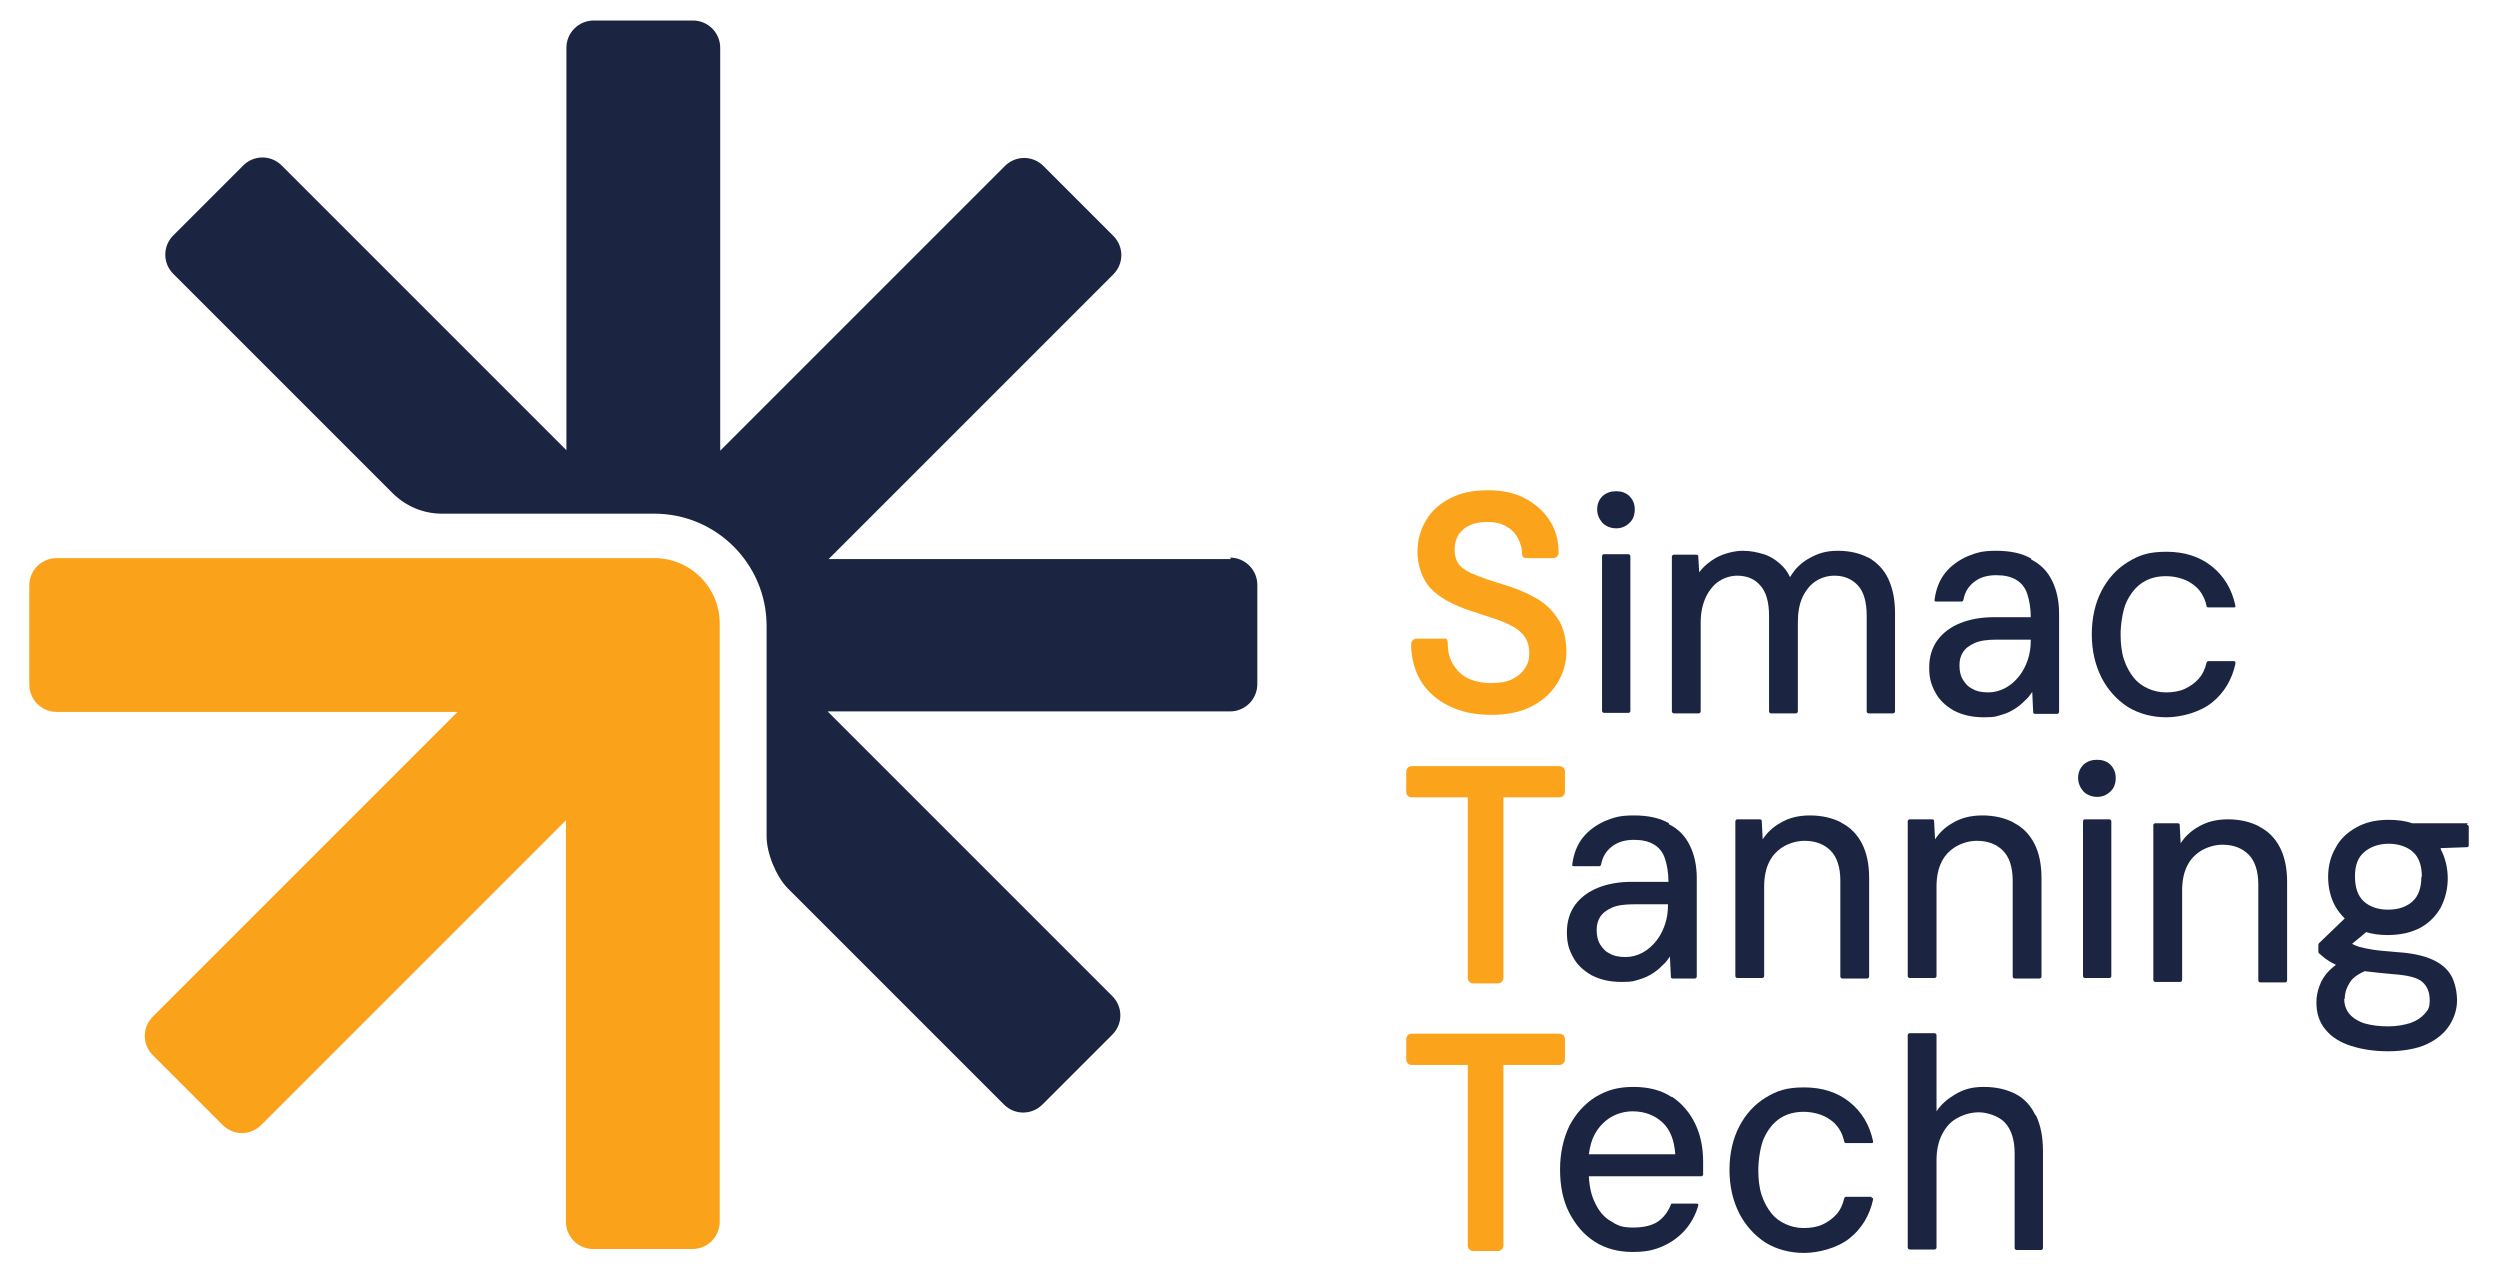
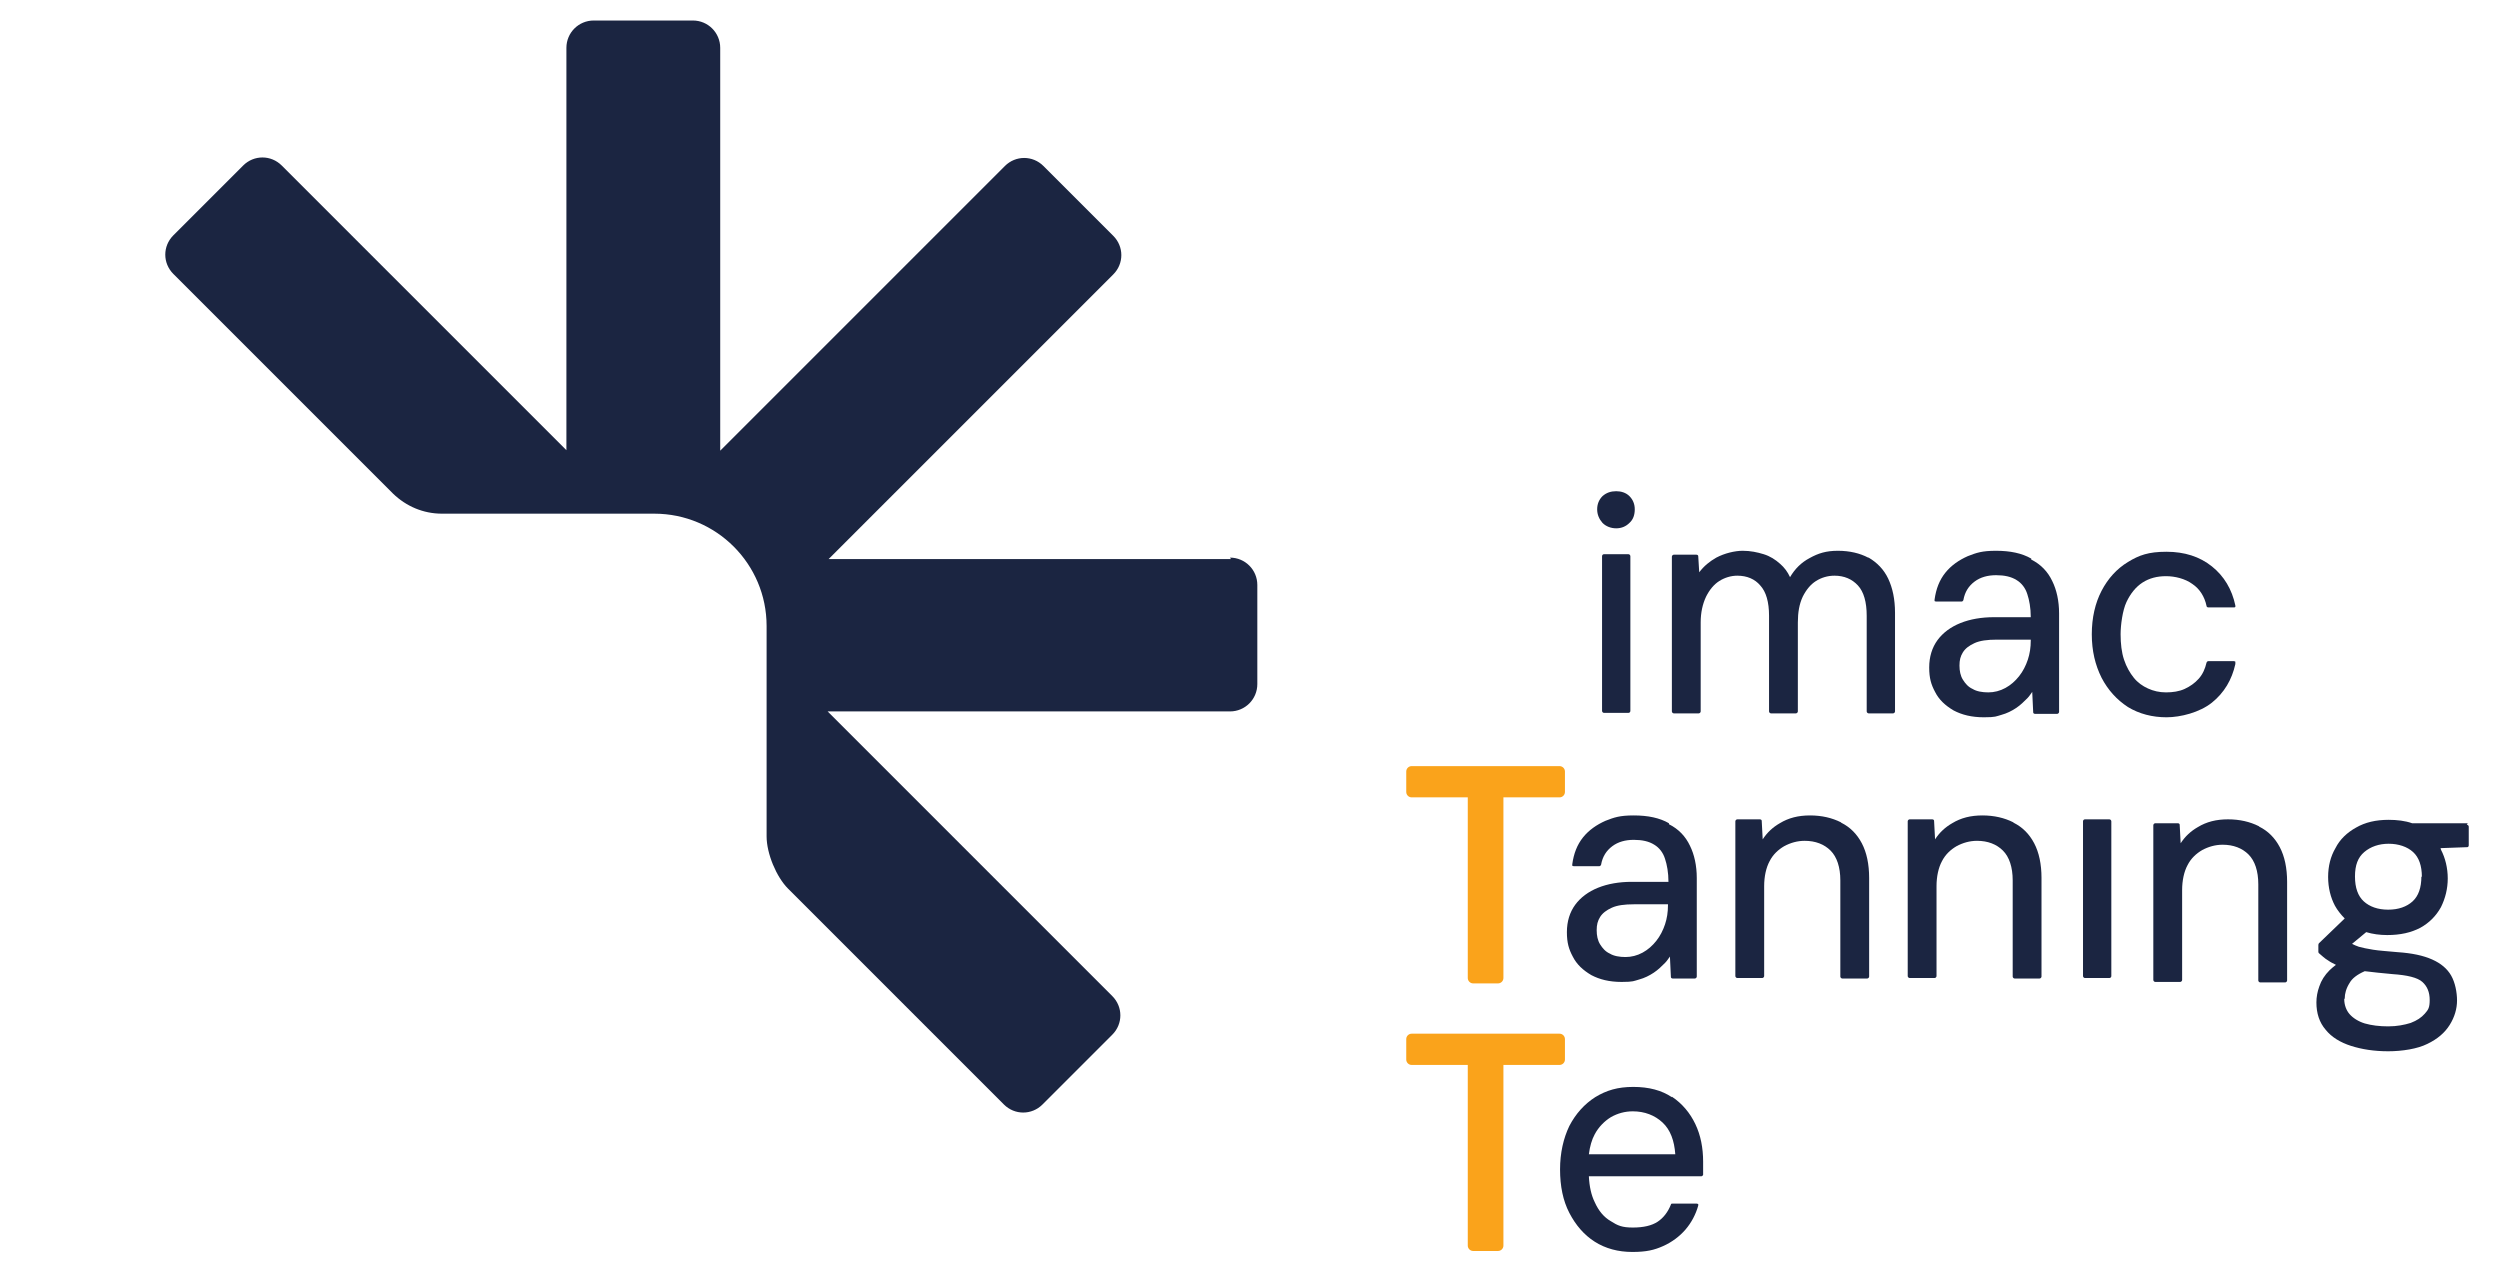
<svg xmlns="http://www.w3.org/2000/svg" id="Layer_1" version="1.1" viewBox="0 0 512 261.3">
  <defs>
    <style>
      .st0 {
        fill: #1b2541;
      }

      .st1 {
        fill: #faa31b;
      }

      .st2 {
        fill: #faa31a;
      }
    </style>
  </defs>
  <g>
-     <path class="st1" d="M319.2,127h0c-1-1.7-2.4-3.1-4.1-4.2-1.7-1-3.6-1.9-5.7-2.6-1.8-.6-3.5-1.1-5-1.6-1.4-.5-2.7-1-3.7-1.5-.9-.5-1.7-1.1-2.1-1.8-.4-.6-.7-1.5-.7-2.7s.3-2.2.8-3.1c.6-.8,1.3-1.5,2.3-1.9,1-.5,2.2-.7,3.6-.7,1.6,0,3,.3,4,1,1.1.6,1.8,1.4,2.3,2.4.5,1,.8,1.9.8,2.9s.5,1.1,1.1,1.1h5.3c.6,0,1.1-.5,1.1-1.1,0-2.5-.6-4.8-1.9-6.7-1.2-1.9-3-3.4-5.1-4.5-2.1-1.1-4.7-1.6-7.5-1.6s-5.5.5-7.6,1.6c-2.2,1.1-3.9,2.6-5,4.5-1.2,1.9-1.8,4.1-1.8,6.6s.9,5.5,2.7,7.4c1.7,1.8,4.5,3.4,8.2,4.6,1.7.6,3.4,1.1,4.9,1.6,1.5.5,2.8,1.1,3.9,1.7,1,.6,1.8,1.3,2.4,2.2.5.8.8,1.9.8,3.2s-.3,2.2-.9,3.1c-.6.9-1.4,1.6-2.6,2.2-1.2.6-2.7.8-4.4.8s-3.6-.4-4.9-1.1c-1.3-.7-2.2-1.7-2.9-2.9-.7-1.2-1-2.6-1-4s-.5-1.1-1.1-1.1h-5.3c-.6,0-1.1.5-1.1,1.1,0,2.9.7,5.4,2,7.6,1.4,2.2,3.3,3.9,5.8,5.1,2.4,1.2,5.3,1.8,8.6,1.8s6.2-.6,8.4-1.8c2.3-1.2,4-2.8,5.2-4.8,1.2-2,1.8-4.1,1.8-6.3s-.5-4.7-1.5-6.4Z" />
    <g>
      <rect class="st0" x="328.1" y="113.5" width="5.8" height="32.5" rx=".4" ry=".4" />
      <path class="st0" d="M331,100.6c-1.1,0-2,.3-2.8,1-.7.7-1.1,1.6-1.1,2.7s.4,2,1.1,2.8c.7.7,1.7,1.1,2.8,1.1s2-.4,2.7-1.1c.8-.7,1.1-1.7,1.1-2.8s-.4-2-1.1-2.7c-.7-.7-1.7-1-2.7-1Z" />
      <path class="st0" d="M382.6,114.2c-1.7-.9-3.8-1.4-6.2-1.4s-4,.5-5.8,1.5c-1.7.9-3,2.2-4,3.9-.5-1.1-1.2-2-2-2.7-1-.9-2.1-1.6-3.4-2-1.3-.4-2.7-.7-4.3-.7s-3.7.5-5.4,1.4c-1.4.8-2.5,1.7-3.5,3l-.2-3.3c0-.2-.2-.3-.4-.3h-4.6c-.2,0-.4.2-.4.4v31.7c0,.2.2.4.4.4h5.1c.2,0,.4-.2.4-.4v-18.2c0-2.1.4-3.8,1.1-5.3.7-1.4,1.6-2.5,2.7-3.2,1.1-.7,2.4-1.1,3.7-1.1,2,0,3.6.7,4.7,2,1.2,1.3,1.8,3.4,1.8,6.2v19.6c0,.2.2.4.4.4h5.1c.2,0,.4-.2.4-.4v-18.2c0-2.1.3-3.8,1-5.3.7-1.4,1.6-2.5,2.7-3.2,1.1-.7,2.4-1.1,3.8-1.1,2,0,3.6.7,4.8,2,1.2,1.3,1.8,3.4,1.8,6.2v19.6c0,.2.2.4.4.4h5c.2,0,.4-.2.4-.4v-20.2c0-2.8-.5-5.1-1.4-7-.9-1.9-2.3-3.3-4-4.3Z" />
      <path class="st0" d="M416,114.4c-1.9-1.1-4.3-1.6-7.2-1.6s-4,.4-5.8,1.1c-1.8.8-3.4,1.9-4.6,3.4-1.2,1.5-1.9,3.3-2.2,5.5,0,.1,0,.2,0,.3,0,0,.2.1.3.1h5.2c.2,0,.3-.1.4-.3.3-1.7,1.1-2.9,2.3-3.8,1.2-.9,2.7-1.3,4.4-1.3s3.1.3,4.2,1c1,.6,1.8,1.6,2.2,2.9.4,1.2.7,2.8.7,4.7h-7.5c-2.6,0-4.9.4-6.9,1.2-2,.8-3.6,2-4.7,3.5-1.1,1.5-1.7,3.4-1.7,5.6s.4,3.5,1.2,5c.8,1.6,2.1,2.8,3.8,3.8,1.7.9,3.7,1.4,6.2,1.4s2.5-.2,3.6-.5c1.1-.3,2.1-.8,3-1.4.9-.6,1.6-1.3,2.3-2,.4-.4.7-.9,1-1.3l.2,4.2c0,.2.2.3.4.3h4.5c.2,0,.4-.2.4-.4v-20.2c0-2.5-.5-4.8-1.4-6.6-.9-1.9-2.3-3.4-4.3-4.4ZM415.9,131v.2c0,1.4-.2,2.7-.6,3.9-.4,1.2-1,2.4-1.8,3.4-.8,1-1.7,1.8-2.8,2.4-1.1.6-2.3.9-3.5.9s-2.4-.2-3.2-.7c-.9-.4-1.5-1.1-2-1.9-.5-.8-.7-1.8-.7-2.9s.2-1.9.7-2.7c.5-.8,1.3-1.4,2.4-1.9,1.1-.5,2.6-.7,4.5-.7h7.1Z" />
      <path class="st0" d="M457.8,135.5c0,0-.2-.1-.3-.1h-5.2c-.2,0-.3.1-.4.3-.3,1.3-.8,2.4-1.6,3.3-.8.9-1.8,1.6-2.9,2.1-1.1.5-2.4.7-3.8.7s-2.6-.3-3.7-.8c-1.1-.5-2.1-1.2-2.9-2.2-.8-1-1.5-2.2-2-3.7-.5-1.5-.7-3.3-.7-5.2s.4-4.9,1.2-6.6c.8-1.7,1.9-3.1,3.3-4,1.4-.9,3-1.3,4.8-1.3s3.9.5,5.4,1.6c1.5,1,2.5,2.6,2.9,4.5,0,.2.2.3.4.3h5.2c.1,0,.2,0,.3-.1,0,0,0-.2,0-.3-.7-3.3-2.3-6-4.8-8-2.5-2-5.6-3-9.3-3s-5.6.7-7.9,2.1c-2.3,1.4-4.1,3.4-5.4,5.9-1.3,2.5-2,5.5-2,8.9s.7,6.3,2,8.9c1.3,2.5,3.1,4.5,5.4,6,2.3,1.4,5,2.1,7.9,2.1s6.8-1,9.3-3c2.5-2,4.1-4.7,4.8-7.9,0-.1,0-.2,0-.3Z" />
    </g>
    <path class="st1" d="M319.4,156.9h-30.3c-.6,0-1.1.5-1.1,1.1v4.2c0,.6.5,1.1,1.1,1.1h11.5v37c0,.6.5,1.1,1.1,1.1h5.1c.6,0,1.1-.5,1.1-1.1v-37h11.5c.6,0,1.1-.5,1.1-1.1v-4.2c0-.6-.5-1.1-1.1-1.1Z" />
    <g>
      <path class="st0" d="M341.8,168.6c-1.9-1.1-4.3-1.6-7.2-1.6s-4,.4-5.8,1.1c-1.8.8-3.4,1.9-4.6,3.4-1.2,1.5-1.9,3.3-2.2,5.5,0,.1,0,.2,0,.3,0,0,.2.1.3.1h5.2c.2,0,.3-.1.4-.3.3-1.7,1.1-2.9,2.3-3.8,1.2-.9,2.7-1.3,4.4-1.3s3.1.3,4.2,1c1,.6,1.8,1.6,2.2,2.9.4,1.2.7,2.8.7,4.7h-7.5c-2.6,0-4.9.4-6.9,1.2h0c-2,.8-3.6,2-4.7,3.5-1.1,1.5-1.7,3.4-1.7,5.6s.4,3.5,1.2,5c.8,1.6,2.1,2.8,3.8,3.8,1.7.9,3.7,1.4,6.2,1.4s2.5-.2,3.6-.5c1.1-.3,2.1-.8,3-1.4.9-.6,1.6-1.3,2.3-2,.4-.4.7-.9,1-1.3l.2,4.2c0,.2.2.3.4.3h4.5c.2,0,.4-.2.4-.4v-20.2c0-2.5-.5-4.8-1.4-6.6-.9-1.9-2.3-3.4-4.3-4.4ZM341.6,185.2v.2c0,1.4-.2,2.7-.6,3.9-.4,1.2-1,2.4-1.8,3.4-.8,1-1.7,1.8-2.8,2.4-1.1.6-2.3.9-3.5.9s-2.4-.2-3.2-.7c-.9-.4-1.5-1.1-2-1.9-.5-.8-.7-1.8-.7-2.9s.2-1.9.7-2.7c.5-.8,1.3-1.4,2.4-1.9,1.1-.5,2.6-.7,4.5-.7h7.1Z" />
      <path class="st0" d="M377,168.4c-1.8-.9-3.9-1.4-6.3-1.4s-4.4.5-6.2,1.6c-1.4.8-2.6,1.9-3.5,3.3l-.2-3.8c0-.2-.2-.3-.4-.3h-4.6c-.2,0-.4.2-.4.4v31.7c0,.2.2.4.4.4h5.1c.2,0,.4-.2.4-.4v-18.4c0-2,.4-3.8,1.1-5.1.7-1.4,1.8-2.4,3-3.1,1.3-.7,2.7-1.1,4.2-1.1,2.2,0,4,.7,5.3,2,1.3,1.3,2,3.4,2,6.1v19.7c0,.2.2.4.4.4h5.1c.2,0,.4-.2.4-.4v-20.2c0-2.8-.5-5.2-1.5-7.1-1-1.9-2.4-3.3-4.2-4.2Z" />
      <path class="st0" d="M412.3,168.4c-1.8-.9-3.9-1.4-6.3-1.4s-4.4.5-6.2,1.6c-1.4.8-2.6,1.9-3.5,3.3l-.2-3.8c0-.2-.2-.3-.4-.3h-4.6c-.2,0-.4.2-.4.4v31.7c0,.2.2.4.4.4h5.1c.2,0,.4-.2.4-.4v-18.4c0-2,.4-3.8,1.1-5.1.7-1.4,1.8-2.4,3-3.1,1.3-.7,2.7-1.1,4.2-1.1,2.2,0,4,.7,5.3,2,1.3,1.3,2,3.4,2,6.1v19.7c0,.2.2.4.4.4h5.1c.2,0,.4-.2.4-.4v-20.2c0-2.8-.5-5.2-1.5-7.1-1-1.9-2.4-3.3-4.2-4.2Z" />
      <rect class="st0" x="426.6" y="167.8" width="5.8" height="32.5" rx=".4" ry=".4" />
-       <path class="st0" d="M429.5,155.6c-1.1,0-2,.3-2.8,1-.7.7-1.1,1.6-1.1,2.7s.4,2,1.1,2.8c.7.7,1.7,1.1,2.8,1.1s2-.4,2.7-1.1c.8-.7,1.1-1.7,1.1-2.8s-.4-2-1.1-2.7c-.7-.7-1.7-1-2.7-1Z" />
      <path class="st0" d="M462.6,169.2h0c-1.8-.9-3.9-1.4-6.3-1.4s-4.4.5-6.2,1.6c-1.4.8-2.6,1.9-3.5,3.3l-.2-3.8c0-.2-.2-.3-.4-.3h-4.6c-.2,0-.4.2-.4.4v31.7c0,.2.2.4.4.4h5.1c.2,0,.4-.2.4-.4v-18.4c0-2,.4-3.8,1.1-5.1.7-1.4,1.8-2.4,3-3.1,1.3-.7,2.7-1.1,4.2-1.1,2.2,0,4,.7,5.3,2,1.3,1.3,2,3.4,2,6.1v19.7c0,.2.2.4.4.4h5.1c.2,0,.4-.2.4-.4v-20.2c0-2.8-.5-5.2-1.5-7.1-1-1.9-2.4-3.3-4.2-4.2Z" />
      <path class="st0" d="M505.4,168.6h-11.4c-1.4-.5-3.1-.7-4.8-.7-2.6,0-4.8.5-6.7,1.6-1.8,1-3.3,2.4-4.2,4.2-1,1.7-1.5,3.7-1.5,5.9s.5,4.2,1.4,5.9c.5.9,1.2,1.8,2,2.6l-5.3,5.1c0,0-.1.2-.1.3v1.4c0,0,0,.2.1.3.6.5,1.2,1.1,1.9,1.5.4.3,1,.6,1.6.9-.5.4-.9.7-1.3,1.1-1,1-1.7,2.1-2.1,3.3-.4,1.1-.6,2.2-.6,3.3,0,2.2.6,4.1,1.9,5.6,1.2,1.5,3,2.6,5.2,3.3,2.2.7,4.7,1.1,7.6,1.1s6-.5,8-1.5c2.1-1,3.6-2.3,4.6-3.9,1-1.6,1.5-3.3,1.5-5s-.4-3.7-1.2-5.1c-.8-1.4-2.1-2.5-3.9-3.3-1.8-.8-4.1-1.3-7.1-1.5-2.1-.2-3.8-.3-5-.5-1.2-.2-2.2-.4-2.9-.6-.6-.2-1-.4-1.4-.6l2.9-2.4c1.3.4,2.8.6,4.3.6,2.7,0,4.9-.5,6.8-1.5,1.8-1,3.2-2.4,4.2-4.2.9-1.8,1.4-3.8,1.4-5.9s-.5-4.2-1.4-5.9c0,0,0-.2-.1-.3l5.5-.2c.2,0,.3-.2.3-.4v-3.8c0-.2-.2-.4-.4-.4ZM480.2,204.5c0-1,.3-2.1,1-3.2.5-.9,1.5-1.7,3.1-2.4,1.6.2,3.5.4,5.7.6,0,0,0,0,0,0,3,.2,5.1.7,6.1,1.6,1,.9,1.5,2.1,1.5,3.7s-.3,2-1,2.8c-.7.8-1.6,1.4-2.9,1.9-1.3.4-2.8.7-4.6.7s-3.4-.2-4.8-.6c-1.3-.4-2.4-1.1-3.1-1.9-.7-.8-1.1-1.9-1.1-3.1ZM495.9,179.5c0,2.3-.6,4-1.8,5.1-1.2,1.1-2.9,1.7-5,1.7s-3.8-.6-5-1.7c-1.2-1.1-1.8-2.8-1.8-5.1s.6-3.9,1.9-5c1.3-1.1,3-1.7,5-1.7s3.8.6,5,1.7c1.2,1.1,1.8,2.8,1.8,5.1Z" />
    </g>
    <path class="st1" d="M319.4,211.7h-30.3c-.6,0-1.1.5-1.1,1.1v4.2c0,.6.5,1.1,1.1,1.1h11.5v37c0,.6.5,1.1,1.1,1.1h5.1c.6,0,1.1-.5,1.1-1.1v-37h11.5c.6,0,1.1-.5,1.1-1.1v-4.2c0-.6-.5-1.1-1.1-1.1Z" />
    <g>
      <path class="st0" d="M342.4,224.7c-2.1-1.4-4.7-2.1-7.9-2.1s-5.5.7-7.8,2.1c-2.2,1.4-4,3.4-5.3,5.9-1.2,2.5-1.9,5.5-1.9,8.9s.6,6.4,1.9,8.9c1.3,2.5,3,4.5,5.2,5.9,2.2,1.4,4.8,2.1,7.7,2.1s4.5-.4,6.3-1.2c1.8-.8,3.4-2,4.6-3.4,1.2-1.4,2.1-3.1,2.6-4.9,0-.1,0-.2,0-.3,0,0-.2-.1-.3-.1h-5c-.1,0-.3,0-.3.2-.6,1.5-1.5,2.7-2.7,3.5-1.2.8-2.9,1.2-5.1,1.2s-3.1-.4-4.5-1.3c-1.4-.8-2.5-2.1-3.3-3.9-.7-1.4-1.1-3.2-1.2-5.3h23c.2,0,.3-.1.4-.3,0-.6,0-1.1,0-1.5v-1.2c0-2.8-.5-5.4-1.6-7.7-1.1-2.3-2.7-4.2-4.8-5.6ZM325.4,236.4c.2-1.6.6-3,1.2-4.1.8-1.5,2-2.7,3.3-3.5,1.4-.8,2.9-1.2,4.5-1.2,2.4,0,4.5.8,6.1,2.3,1.6,1.5,2.4,3.7,2.6,6.5h-17.7Z" />
-       <path class="st0" d="M383.3,245.1h-5.2c-.2,0-.3.1-.4.3-.3,1.3-.8,2.4-1.6,3.3-.8.9-1.8,1.6-2.9,2.1-1.1.5-2.4.7-3.8.7s-2.6-.3-3.7-.8c-1.1-.5-2.1-1.2-2.9-2.2-.8-1-1.5-2.2-2-3.7-.5-1.5-.7-3.3-.7-5.2s.4-4.9,1.2-6.6c.8-1.7,1.9-3.1,3.3-4,1.4-.9,3-1.3,4.8-1.3s3.9.5,5.4,1.6c1.5,1,2.5,2.6,2.9,4.5,0,.2.2.3.4.3h5.2c.1,0,.2,0,.3-.1,0,0,0-.2,0-.3-.7-3.3-2.3-6-4.8-8-2.5-2-5.6-3-9.3-3s-5.6.7-7.9,2.1c-2.3,1.4-4.1,3.4-5.4,5.9-1.3,2.5-2,5.5-2,8.9s.7,6.3,2,8.9c1.3,2.5,3.1,4.5,5.4,6,2.3,1.4,5,2.1,7.9,2.1s6.8-1,9.3-3c2.5-2,4.1-4.7,4.8-7.9,0-.1,0-.2,0-.3,0,0-.2-.1-.3-.1Z" />
-       <path class="st0" d="M416.8,228.3c-.9-1.9-2.3-3.4-4.1-4.3-1.8-.9-3.9-1.4-6.4-1.4s-4.2.5-6,1.6c-1.5.9-2.8,2-3.7,3.4v-15.6c0-.2-.2-.4-.4-.4h-5.1c-.2,0-.4.2-.4.4v43.5c0,.2.2.4.4.4h5.1c.2,0,.4-.2.4-.4v-17.9c0-2.1.4-3.9,1.2-5.4.8-1.5,1.8-2.6,3.2-3.3,1.3-.7,2.8-1.1,4.3-1.1s4,.7,5.3,2.1c1.3,1.4,2,3.5,2,6.3v19.4c0,.2.2.4.4.4h5c.2,0,.4-.2.4-.4v-19.9c0-2.9-.5-5.3-1.4-7.2Z" />
    </g>
  </g>
-   <path class="st2" d="M147.4,127.8v122.4c0,3.1-2.5,5.6-5.6,5.6h-20.3c-3.1,0-5.6-2.5-5.6-5.6v-82.2l-62.4,62.4c-2.2,2.2-5.7,2.2-7.9,0l-14.3-14.3c-2.2-2.2-2.2-5.7,0-7.9l62.4-62.4H11.6c-3.1,0-5.6-2.5-5.6-5.6v-20.3c0-3.1,2.5-5.6,5.6-5.6h109.8c0,0,.1,0,.2,0h12.4c7.4,0,13.4,6,13.4,13.4Z" />
  <path class="st0" d="M252.1,114.5h-82.4l58.3-58.3c2.2-2.2,2.2-5.7,0-7.9l-14.3-14.3c-2.2-2.2-5.7-2.2-7.9,0l-58.3,58.3V9.8c0-3.1-2.5-5.6-5.6-5.6h-20.3c-3.1,0-5.6,2.5-5.6,5.6v82.4l-58.3-58.3c-2.2-2.2-5.7-2.2-7.9,0l-14.3,14.3c-2.2,2.2-2.2,5.7,0,7.9l45,45h0c2.7,2.6,6.2,4.1,10,4.1h30.7c.1,0,.3,0,.4,0h12.4c12.7,0,23,10.3,23,23v43.1c0,3.5,2,8.3,4.4,10.7l.4.4,43.8,43.8c2.2,2.2,5.7,2.2,7.9,0l14.3-14.3c2.2-2.2,2.2-5.7,0-7.9l-58.3-58.3h82.4c3.1,0,5.6-2.5,5.6-5.6v-20.3c0-3.1-2.5-5.6-5.6-5.6Z" />
</svg>